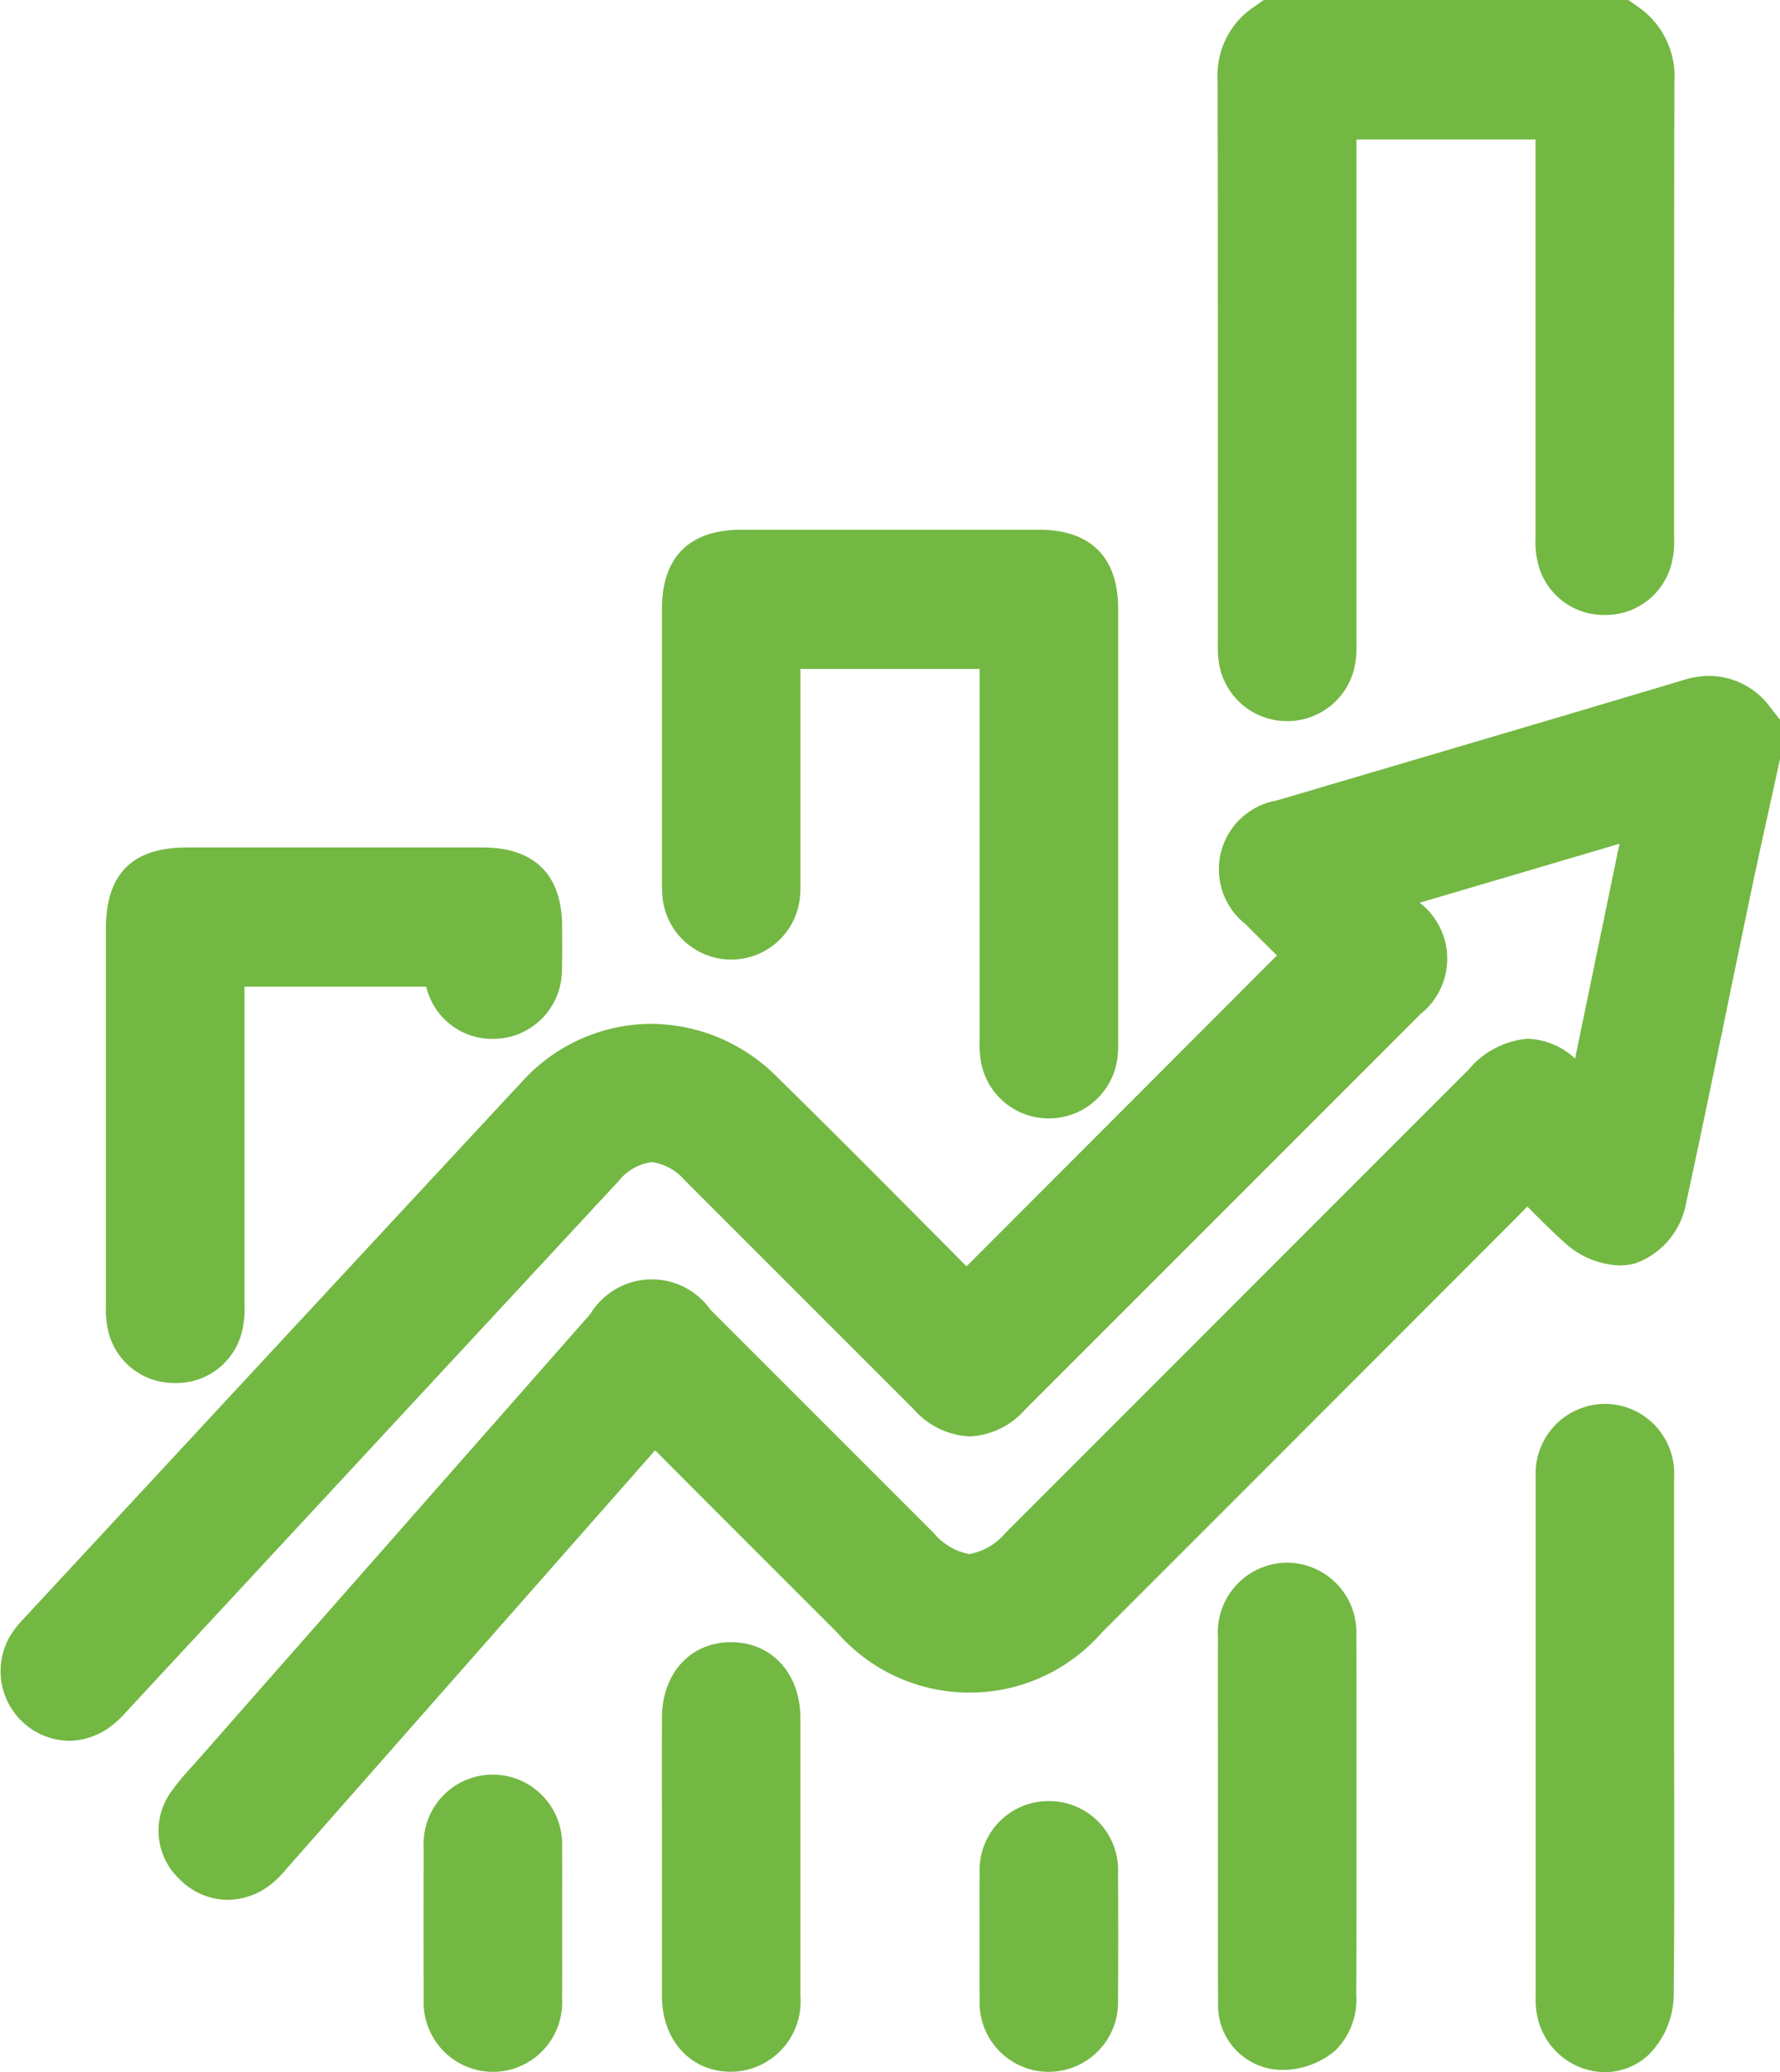
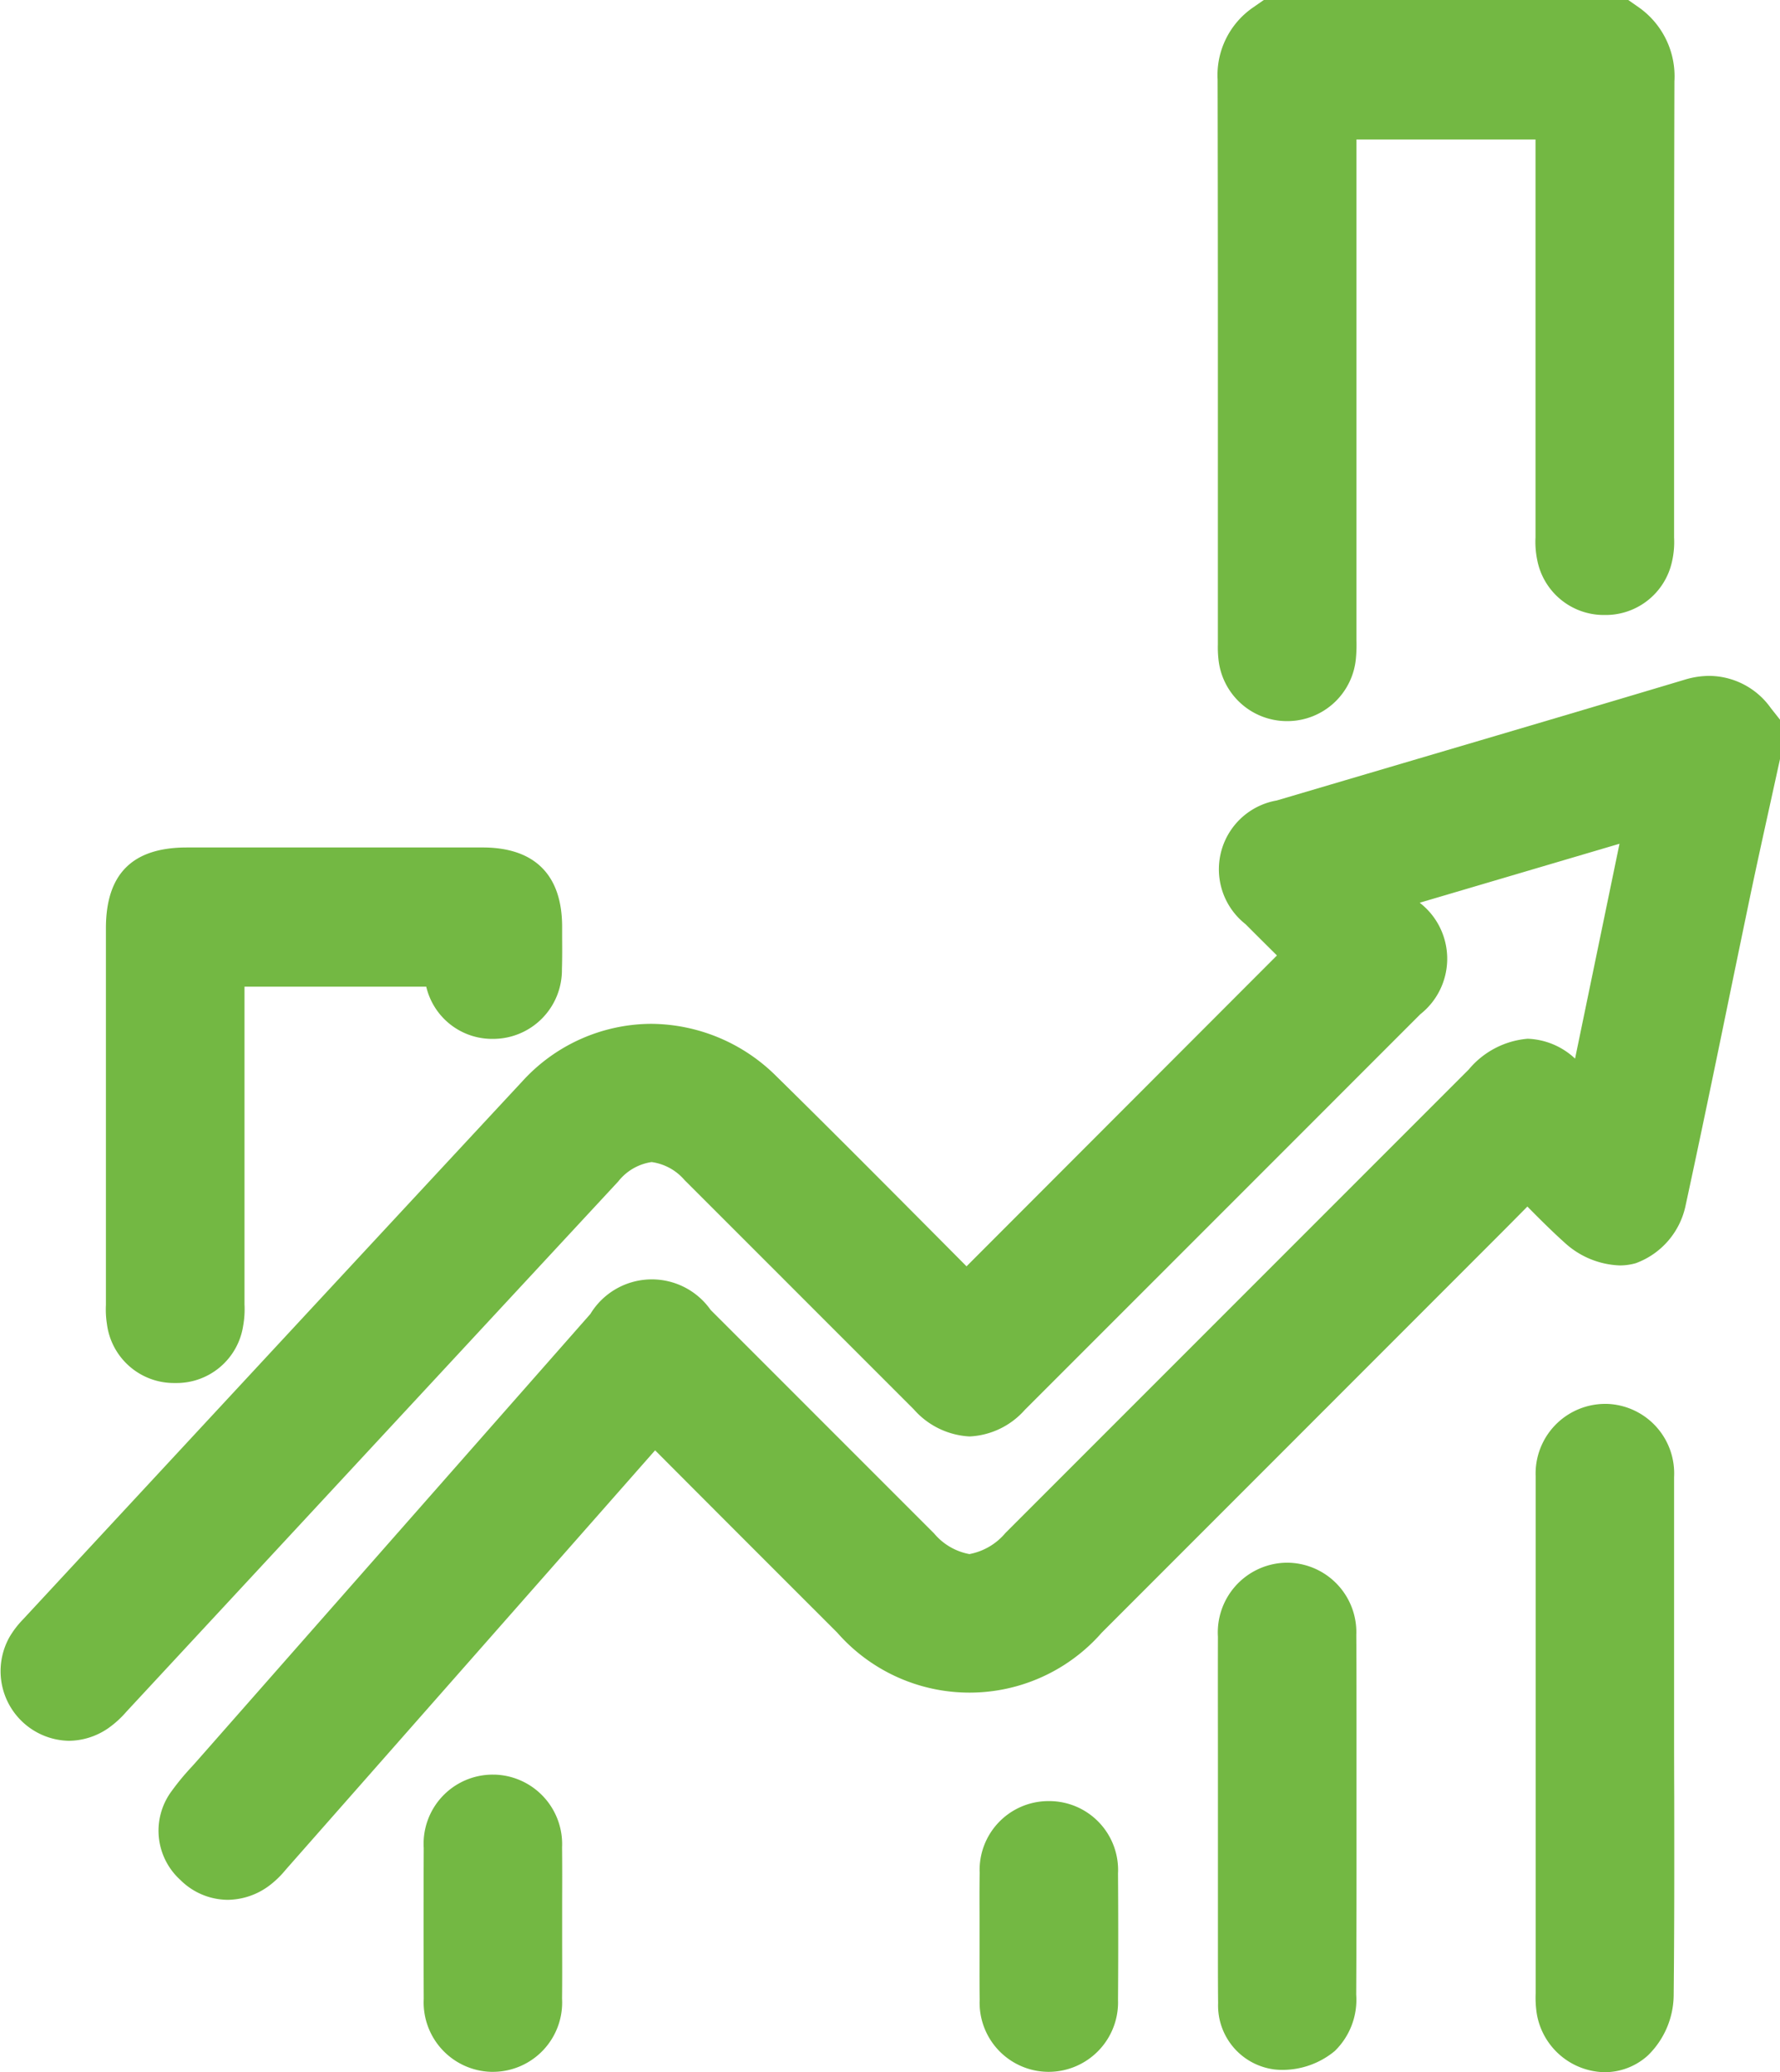
<svg xmlns="http://www.w3.org/2000/svg" width="97.35" height="113.29" viewBox="0 0 97.35 113.29">
  <path d="M795.874,93.771a4.162,4.162,0,0,0-3.352-1.758,4.64,4.64,0,0,0-1.33.2c-4.956,1.483-10,2.971-14.884,4.411q-3.728,1.1-7.454,2.2a3.818,3.818,0,0,0-1.707,6.763c.578.58,1.153,1.151,1.717,1.71l-16.592,16.61-.384.385-1.6-1.61c-2.865-2.88-5.826-5.859-8.778-8.759a9.782,9.782,0,0,0-6.863-2.888,9.581,9.581,0,0,0-7.059,3.149c-7.125,7.662-14.359,15.461-21.355,23l-5.916,6.377-.026.029a5.033,5.033,0,0,0-.746.973,3.808,3.808,0,0,0,3.249,5.669,3.843,3.843,0,0,0,2.151-.687,5.471,5.471,0,0,0,.979-.886l.076-.083q9.759-10.513,19.514-21.029l7.32-7.889a2.855,2.855,0,0,1,1.83-1.066,2.89,2.89,0,0,1,1.8.983q3.426,3.422,6.849,6.847,2.846,2.846,5.693,5.692a4.356,4.356,0,0,0,3.051,1.479,4.3,4.3,0,0,0,3.02-1.455q10.817-10.811,21.628-21.627a3.866,3.866,0,0,0,0-6.07l-.028-.028,2.844-.839,8.078-2.384-1.555,7.517-.875,4.229a4,4,0,0,0-2.59-1.086,4.7,4.7,0,0,0-3.223,1.68l-11.579,11.579-13.759,13.758a3.385,3.385,0,0,1-1.973,1.157,3.3,3.3,0,0,1-1.93-1.127l-4.507-4.506q-3.857-3.858-7.715-7.714a3.932,3.932,0,0,0-6.578.22q-10.764,12.222-21.525,24.446c-.095.108-.191.214-.288.321A13.666,13.666,0,0,0,708.4,153a3.63,3.63,0,0,0,.487,4.835,3.7,3.7,0,0,0,2.595,1.091,3.861,3.861,0,0,0,2.317-.811,5.23,5.23,0,0,0,.838-.816l.08-.092q8.724-9.9,17.446-19.8l2.692-3.056c3.006,3.015,6.275,6.285,9.955,9.96a9.617,9.617,0,0,0,14.469.013l10.268-10.27q5.71-5.711,11.42-11.423c.533-.533,1.057-1.062,1.594-1.607.668.679,1.357,1.364,2.08,2.013a4.7,4.7,0,0,0,2.969,1.206,3.156,3.156,0,0,0,.886-.124A4.292,4.292,0,0,0,791.207,121c.811-3.745,1.6-7.556,2.357-11.241q.566-2.747,1.137-5.492c.356-1.708.739-3.447,1.11-5.129q.257-1.168.513-2.337l.054-.246V94.409Z" transform="translate(-699.027 -55.062)" fill="#73b843" />
  <path d="M926.628-5.847V.841c0,.042,0,.083,0,.124a5.892,5.892,0,0,0,.029.777,3.767,3.767,0,0,0,3.757,3.411h.043a3.768,3.768,0,0,0,3.724-3.478,7.873,7.873,0,0,0,.026-.928c0-.069,0-.138,0-.207V-26.645H944v2.215q0,9.679,0,19.358c0,.054,0,.109,0,.164a4.951,4.951,0,0,0,.092,1.244,3.709,3.709,0,0,0,3.648,3.015h.058a3.713,3.713,0,0,0,3.667-2.922,4.751,4.751,0,0,0,.113-1.313c0-.052,0-.1,0-.155q0-3.134,0-6.268c0-6.069,0-12.346.018-18.517a4.607,4.607,0,0,0-1.923-4.027l-.6-.42H929.14l-.6.417a4.489,4.489,0,0,0-1.926,3.936C926.631-21.9,926.63-13.737,926.628-5.847Z" transform="translate(-860.021 34.271)" fill="#73b843" />
-   <path d="M826.458,88.2h.073a3.775,3.775,0,0,0,3.775-3.711c.014-.233.011-.446.009-.617,0-.051,0-.1,0-.154V72.31h9.8V92.386c0,.059,0,.118,0,.177a6.988,6.988,0,0,0,.029.889,3.759,3.759,0,0,0,3.758,3.432h.029a3.776,3.776,0,0,0,3.736-3.449,6.05,6.05,0,0,0,.026-.759c0-.042,0-.084,0-.126v-2.67q0-10.422,0-20.844c0-2.835-1.5-4.334-4.325-4.335h-16.28c-2.841,0-4.344,1.492-4.345,4.313q0,5.617,0,11.234v3.6c0,.041,0,.082,0,.122,0,.159,0,.358.011.584A3.785,3.785,0,0,0,826.458,88.2Z" transform="translate(-786.539 -35.74)" fill="#73b843" />
  <path d="M722.538,153.358h.069a3.686,3.686,0,0,0,3.706-3.119,5.187,5.187,0,0,0,.075-1.181c0-.058,0-.116,0-.173q0-7.7,0-15.4v-1.794h9.94a3.7,3.7,0,0,0,3.643,2.853H740a3.763,3.763,0,0,0,3.748-3.81c.019-.606.015-1.2.011-1.773q0-.284,0-.569c-.008-2.82-1.509-4.311-4.342-4.312H723.232c-2.976,0-4.422,1.445-4.423,4.416q0,10.218,0,20.435c0,.053,0,.106,0,.159a5.146,5.146,0,0,0,.056,1.049A3.693,3.693,0,0,0,722.538,153.358Z" transform="translate(-713.016 -77.748)" fill="#73b843" />
  <path d="M993.61,246.325v-3.867c0-3.419,0-6.955,0-10.433a3.8,3.8,0,0,0-3.663-4l-.132,0a3.808,3.808,0,0,0-3.775,3.949c0,.13,0,.26,0,.39V236.4q0,11.839,0,23.678c0,.057,0,.115,0,.173a5.773,5.773,0,0,0,.064,1.129,3.835,3.835,0,0,0,3.708,3.182,3.519,3.519,0,0,0,2.364-.915,4.655,4.655,0,0,0,1.412-3.275c.038-3.625.034-7.305.03-10.864Q993.611,247.918,993.61,246.325Z" transform="translate(-902.053 -151.274)" fill="#73b843" />
  <path d="M934.228,261.657a3.8,3.8,0,0,0-3.769-3.949q-.125,0-.253.008a3.813,3.813,0,0,0-3.545,4.04c-.006,2.356,0,4.75,0,7.065v4.245q0,2.446,0,4.891,0,.51,0,1.021c0,.919,0,1.869.01,2.813a3.521,3.521,0,0,0,3.076,3.62,3.94,3.94,0,0,0,.443.025,4.482,4.482,0,0,0,2.859-1.03,3.906,3.906,0,0,0,1.174-3.084c.019-3.492.018-7.038.016-10.467v-2.936q0-.895,0-1.79C934.237,264.664,934.24,263.151,934.228,261.657Z" transform="translate(-860.051 -172.275)" fill="#73b843" />
-   <path d="M826.565,272.559h-.041c-2.22,0-3.774,1.7-3.78,4.125q-.007,2.7,0,5.407v4.4q0,2.7,0,5.4c0,2.423,1.546,4.131,3.748,4.154h.042a3.839,3.839,0,0,0,3.782-4.13c0-4.839,0-9.812,0-15.2C830.313,274.29,828.771,272.581,826.565,272.559Z" transform="translate(-786.541 -182.781)" fill="#73b843" />
  <path d="M785.77,301.273a3.8,3.8,0,0,0-3.691-3.972h-.1a3.78,3.78,0,0,0-3.775,4.01c-.011,2.789-.011,5.565,0,8.251a3.8,3.8,0,0,0,3.688,3.988h.1a3.791,3.791,0,0,0,3.777-4c.01-.963.008-1.936.005-2.876q0-.609,0-1.219t0-1.244C785.778,303.253,785.78,302.259,785.77,301.273Z" transform="translate(-755.03 -200.282)" fill="#73b843" />
  <path d="M885.925,302.25H885.9a3.766,3.766,0,0,0-3.78,3.918c-.013.821-.01,1.645-.007,2.441,0,.344,0,.688,0,1.033s0,.688,0,1.032c0,.8-.005,1.62.007,2.44a3.78,3.78,0,0,0,3.76,3.938h.026a3.8,3.8,0,0,0,3.78-3.94c.016-2.228.016-4.551,0-6.906A3.767,3.767,0,0,0,885.925,302.25Z" transform="translate(-828.541 -203.784)" fill="#73b843" />
</svg>